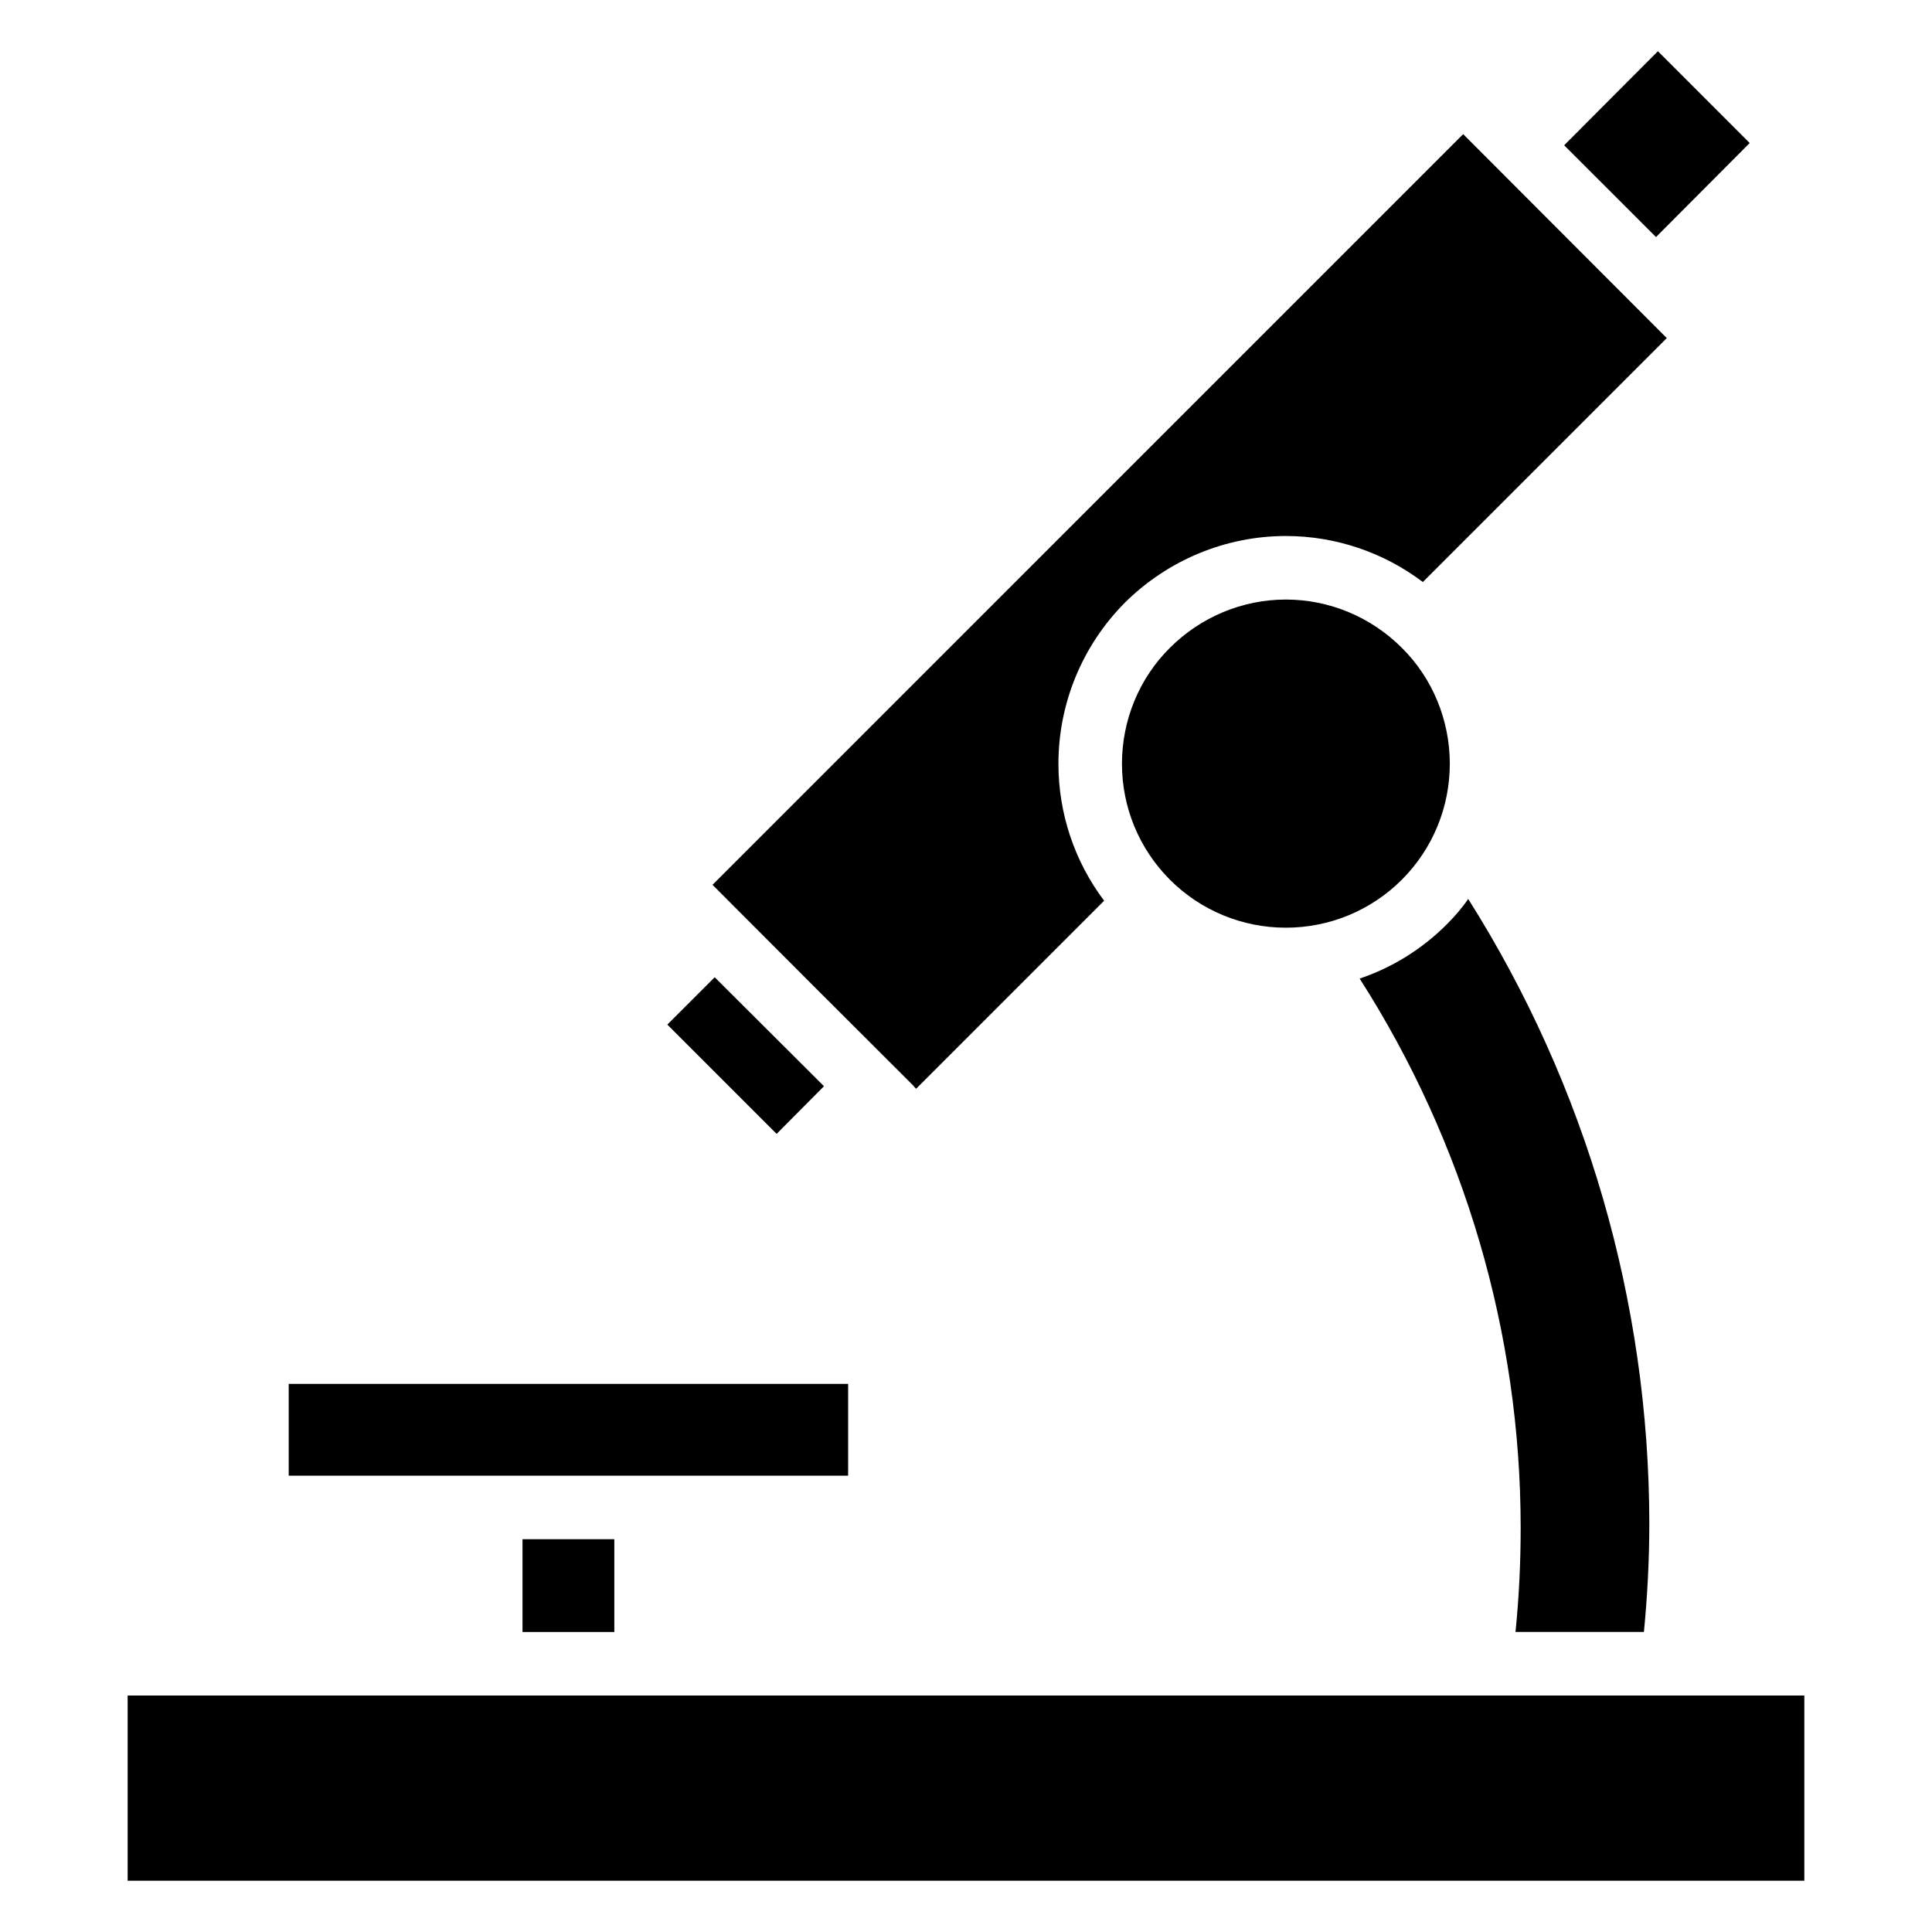
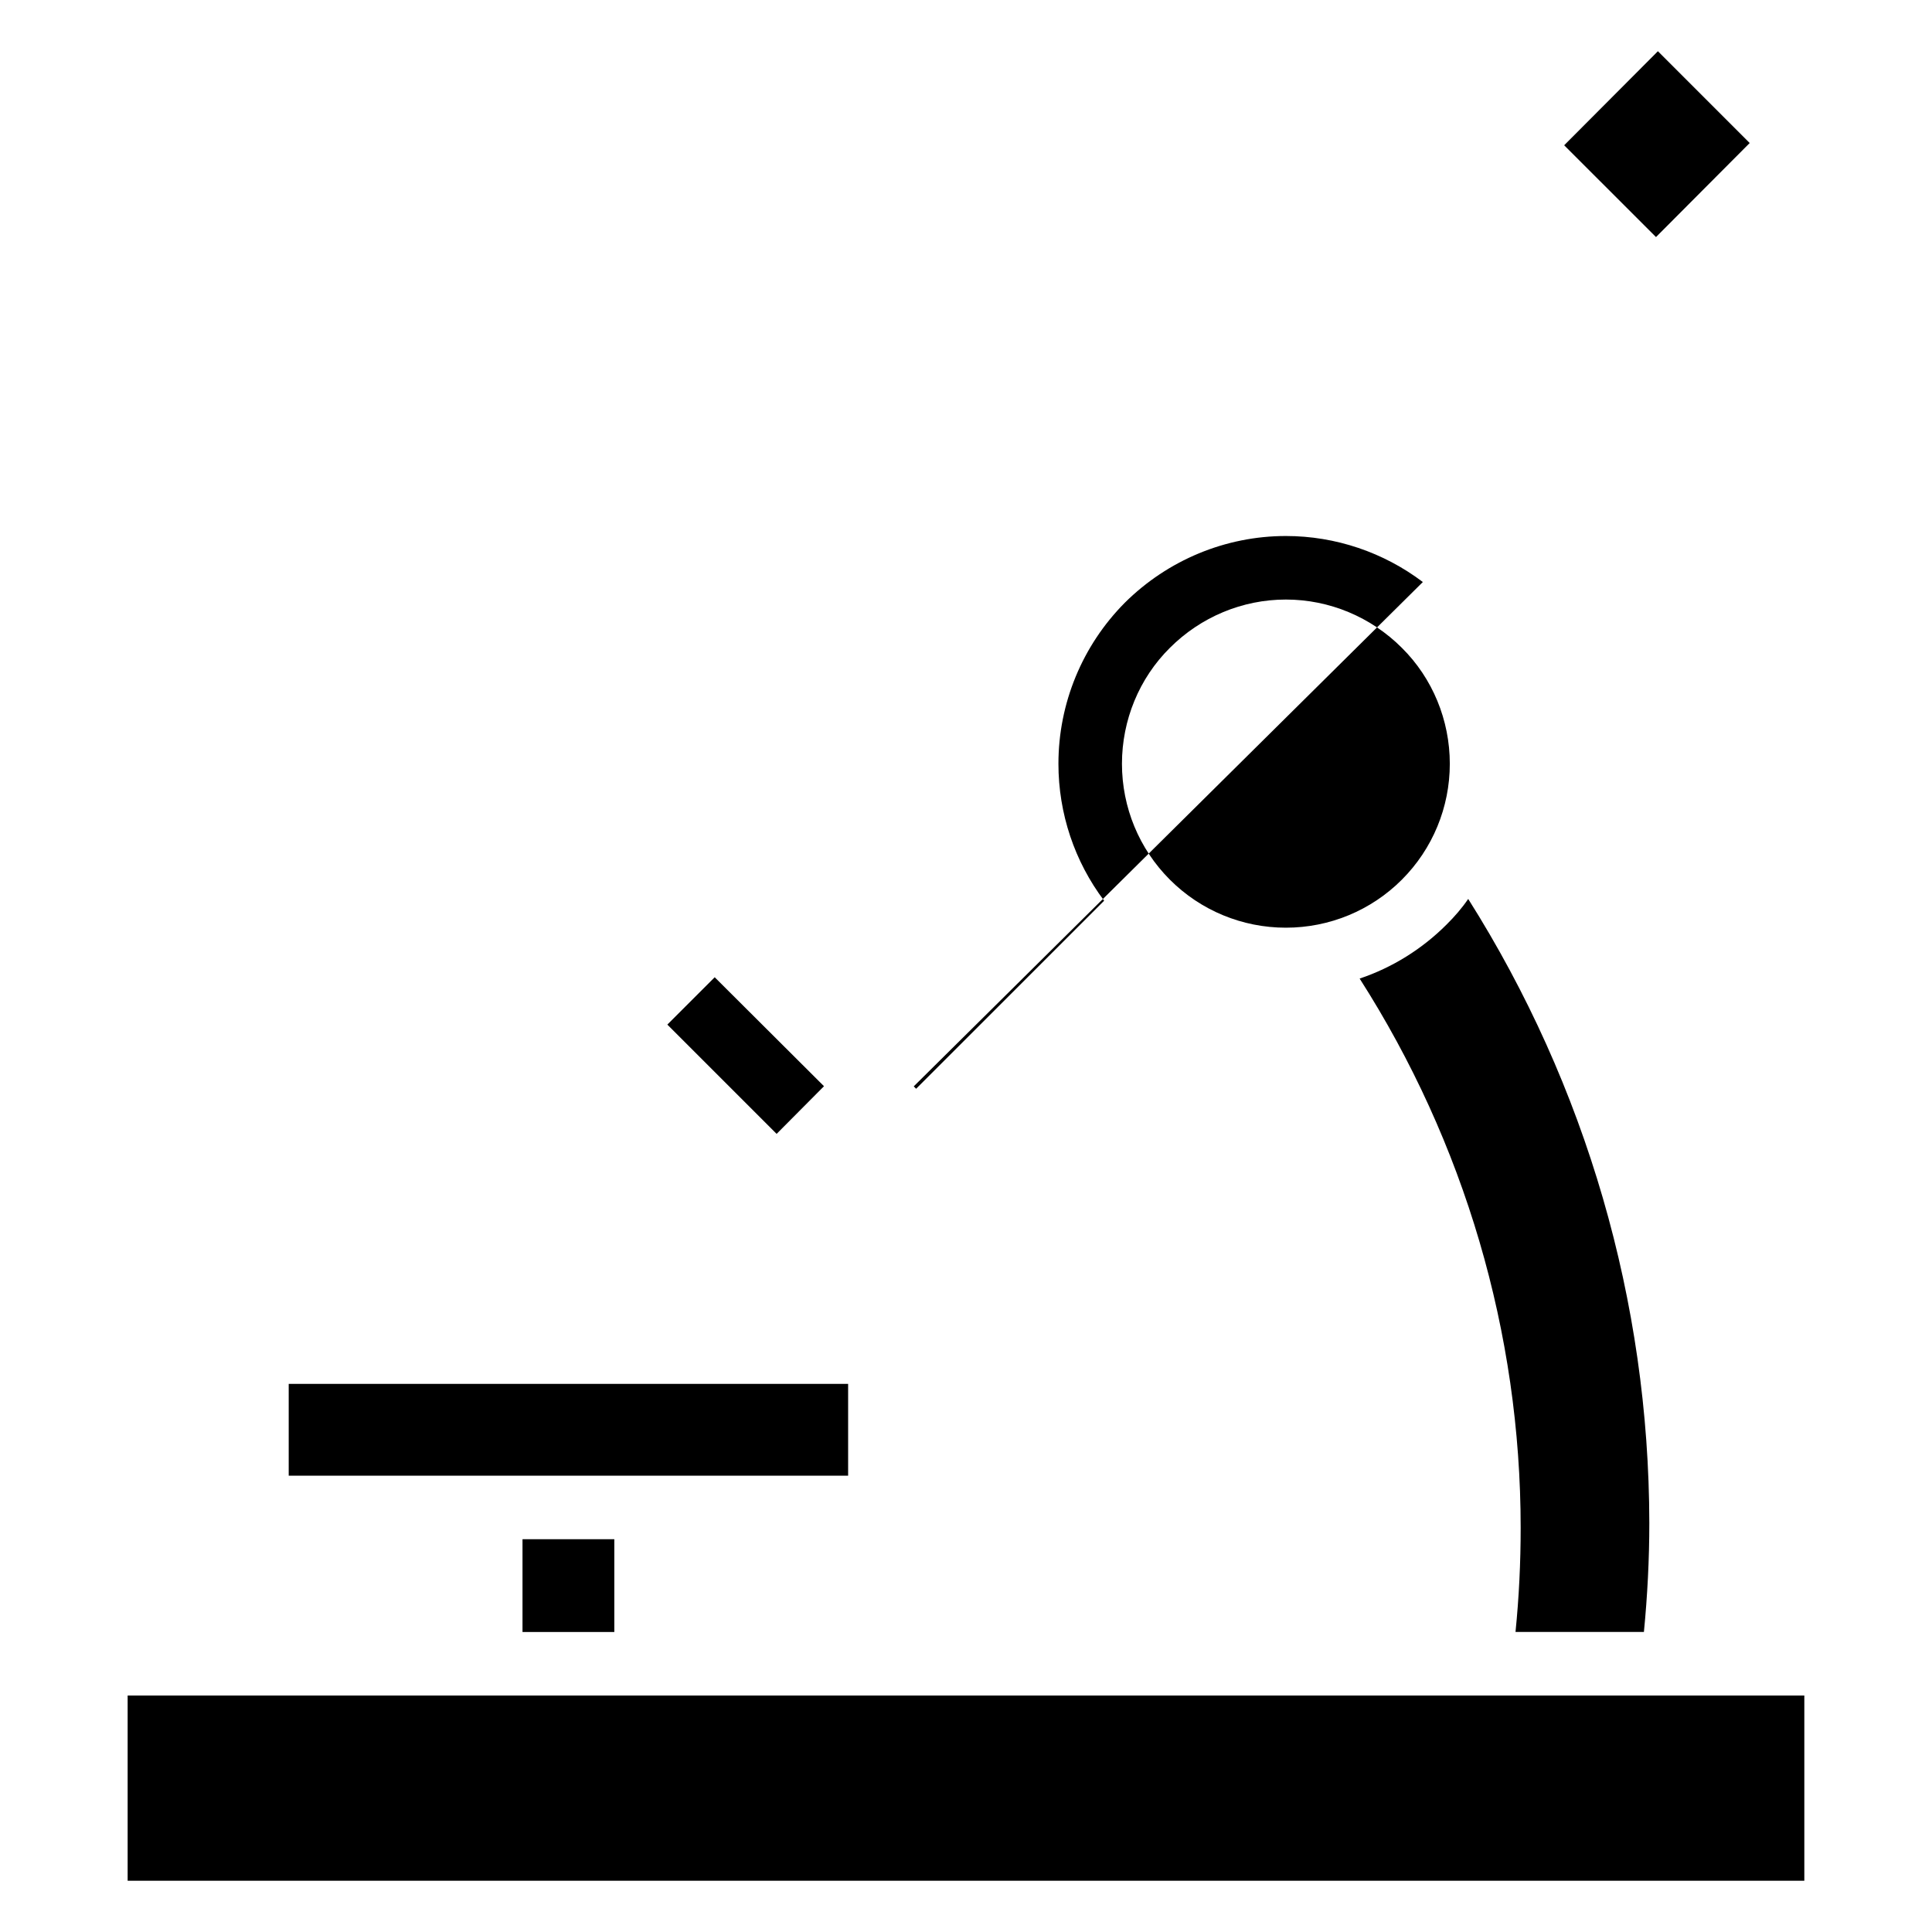
<svg xmlns="http://www.w3.org/2000/svg" fill="#000000" width="800px" height="800px" version="1.1" viewBox="144 144 512 512">
-   <path d="m386.15 431.9 0.629 0.633 49.828-49.832c-7.824-10.383-12.113-23.105-12.113-36.289 0-15.996 6.312-31.316 17.594-42.684 11.367-11.281 26.688-17.68 42.684-17.68 13.184 0 25.914 4.344 36.297 12.195l64.645-64.645-53.961-54.051-198.93 198.94 26.977 27.016 26.395 26.355zm-120.52 161.43h-87.805v49.082h444.34v-49.082zm267.46-211.1c31.238 49.438 47.918 106.8 47.996 165.38 0 9.598-0.496 19.266-1.434 28.875h-34.027c0.926-9.168 1.367-18.387 1.367-27.613 0-51.664-14.918-102.14-42.672-145.54 8.625-2.898 16.516-7.793 23.055-14.336 2.117-2.102 4.062-4.344 5.715-6.769zm-226.29 194.26h-24.332v-24.582h24.332zm16.84-41.422h45.121v-24.324h-148.25v24.324zm234.88-352.57 24.84-24.926 24.324 24.332-24.828 24.918zm-117.19 163.91c0-11.531 4.547-22.648 12.711-30.734 8.164-8.16 19.191-12.789 30.727-12.789 11.539 0 22.566 4.629 30.73 12.789 8.164 8.086 12.715 19.203 12.715 30.734s-4.551 22.562-12.715 30.723c-8.164 8.172-19.191 12.715-30.73 12.715-11.535 0-22.562-4.543-30.727-12.715-8.164-8.16-12.711-19.191-12.711-30.723zm-78.965 85.449-12.551 12.629-28.961-28.961 12.551-12.543z" fill-rule="evenodd" />
+   <path d="m386.15 431.9 0.629 0.633 49.828-49.832c-7.824-10.383-12.113-23.105-12.113-36.289 0-15.996 6.312-31.316 17.594-42.684 11.367-11.281 26.688-17.68 42.684-17.68 13.184 0 25.914 4.344 36.297 12.195zm-120.52 161.43h-87.805v49.082h444.34v-49.082zm267.46-211.1c31.238 49.438 47.918 106.8 47.996 165.38 0 9.598-0.496 19.266-1.434 28.875h-34.027c0.926-9.168 1.367-18.387 1.367-27.613 0-51.664-14.918-102.14-42.672-145.54 8.625-2.898 16.516-7.793 23.055-14.336 2.117-2.102 4.062-4.344 5.715-6.769zm-226.29 194.26h-24.332v-24.582h24.332zm16.84-41.422h45.121v-24.324h-148.25v24.324zm234.88-352.57 24.84-24.926 24.324 24.332-24.828 24.918zm-117.19 163.91c0-11.531 4.547-22.648 12.711-30.734 8.164-8.16 19.191-12.789 30.727-12.789 11.539 0 22.566 4.629 30.73 12.789 8.164 8.086 12.715 19.203 12.715 30.734s-4.551 22.562-12.715 30.723c-8.164 8.172-19.191 12.715-30.73 12.715-11.535 0-22.562-4.543-30.727-12.715-8.164-8.16-12.711-19.191-12.711-30.723zm-78.965 85.449-12.551 12.629-28.961-28.961 12.551-12.543z" fill-rule="evenodd" />
</svg>